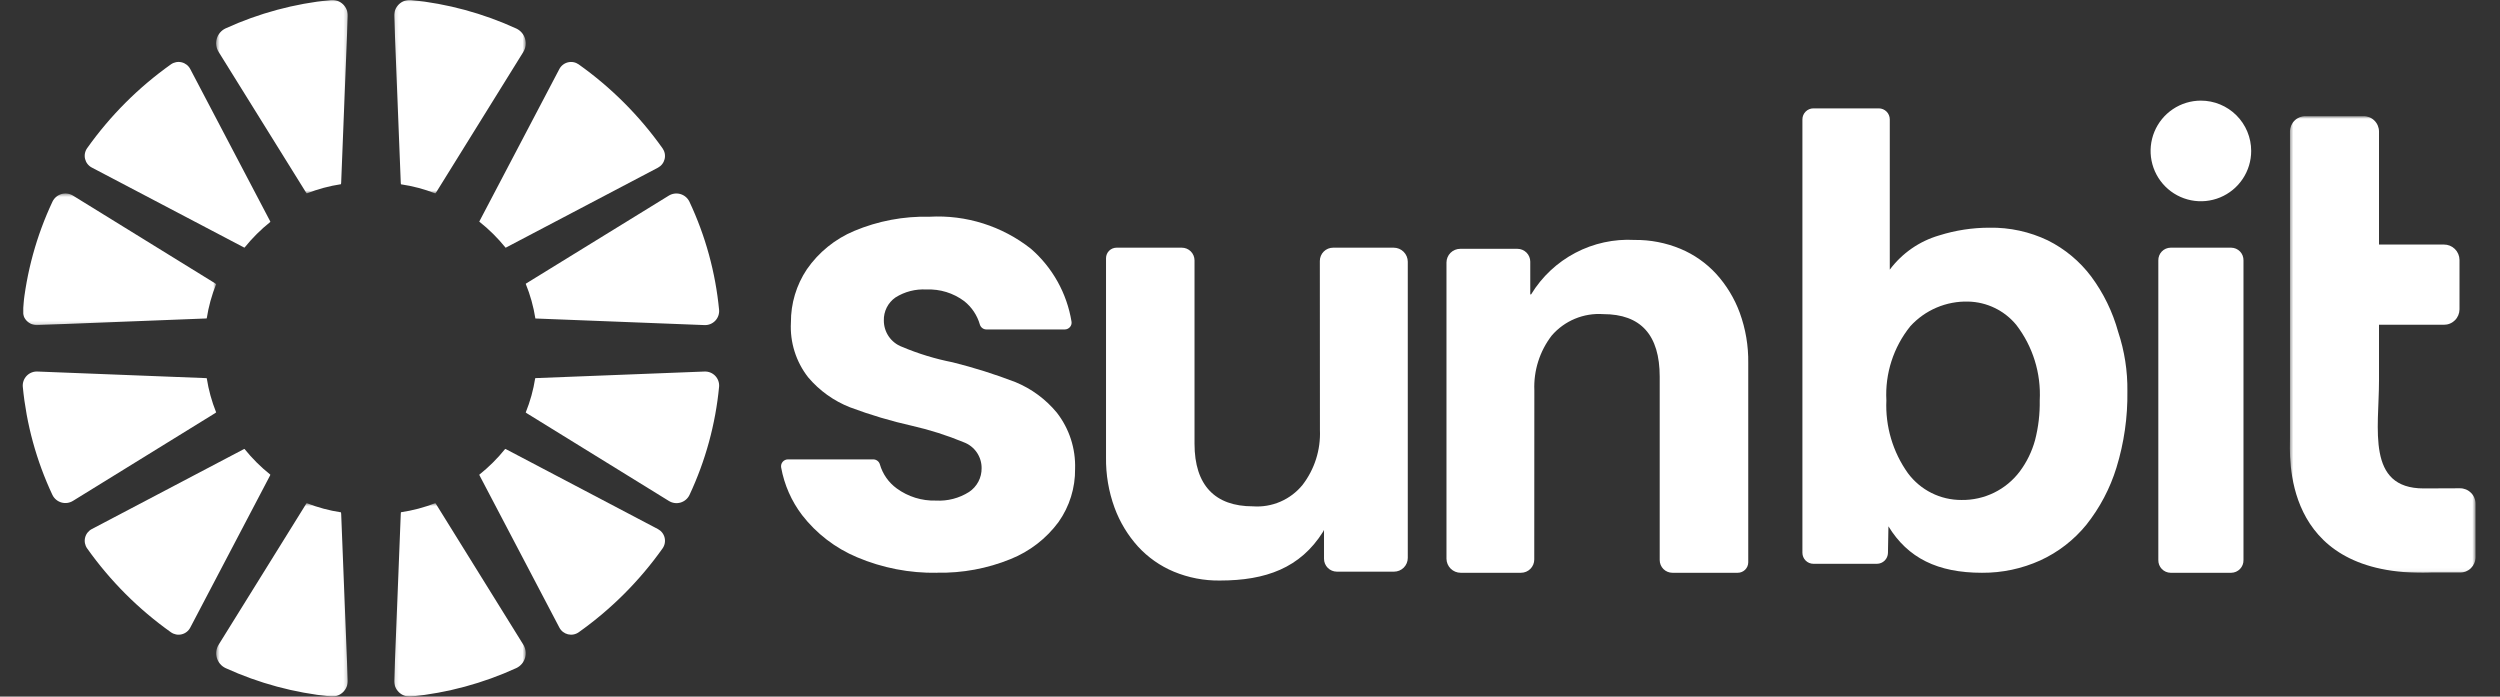
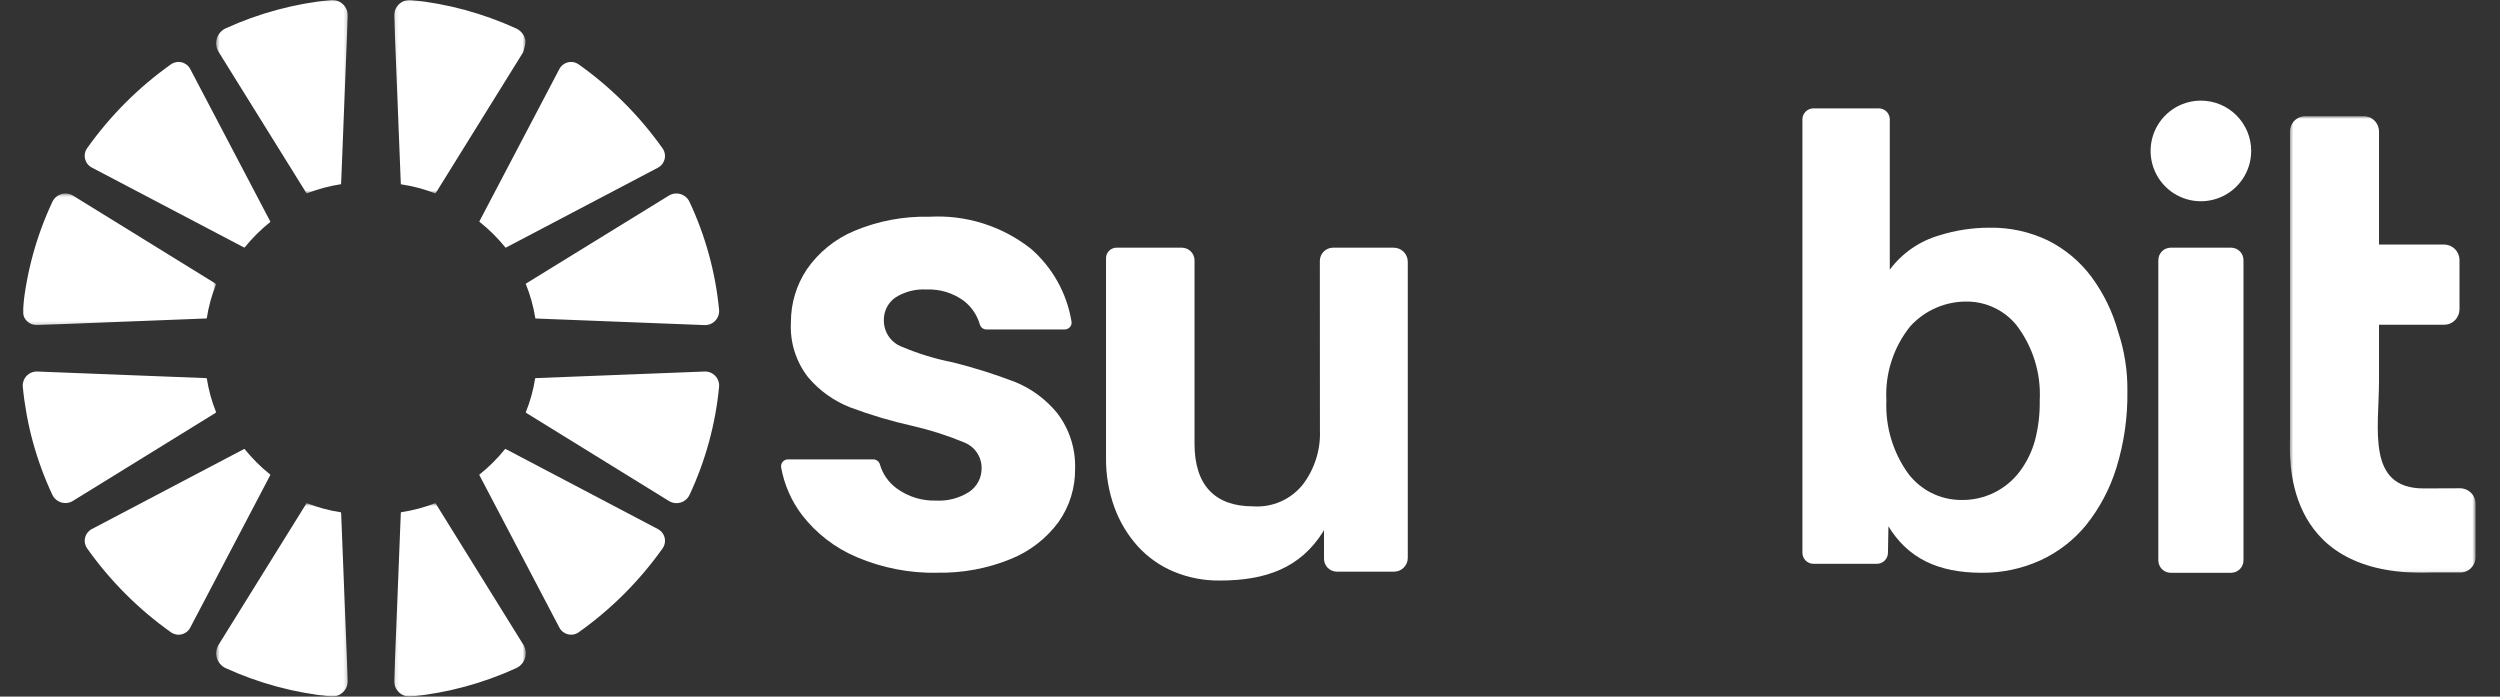
<svg xmlns="http://www.w3.org/2000/svg" width="768" height="214" viewBox="0 0 768 214" fill="none">
  <rect x="0" y="0" width="768" height="214" fill="#333333" stroke="none" />
  <g clip-path="url(#clip0_65_11)">
    <g clip-path="url(#clip1_65_11)">
      <path d="M147.239 145.823C147.277 145.899 147.283 145.986 147.321 146.063L171.846 192.808C172.115 193.319 172.491 193.767 172.947 194.121C173.403 194.476 173.93 194.729 174.491 194.864C175.053 194.998 175.637 195.012 176.205 194.902C176.772 194.793 177.309 194.564 177.781 194.231C187.753 187.156 196.461 178.449 203.538 168.476C203.872 168.004 204.102 167.466 204.211 166.897C204.321 166.329 204.308 165.744 204.173 165.182C204.039 164.619 203.785 164.092 203.43 163.635C203.076 163.178 202.627 162.803 202.115 162.533L155.414 137.978C155.333 137.945 155.256 137.939 155.191 137.912C152.839 140.833 150.172 143.486 147.239 145.823Z" fill="white" />
      <mask id="mask0_65_11" style="mask-type:luminance" maskUnits="userSpaceOnUse" x="121" y="154" width="41" height="60">
        <path d="M121.096 154.558H161.502V213.984H121.096V154.558Z" fill="white" />
      </mask>
      <g mask="url(#mask0_65_11)">
        <path d="M123.118 157.829L121.096 208.979C121.062 209.66 121.173 210.34 121.423 210.974C121.674 211.608 122.057 212.181 122.547 212.654C123.036 213.128 123.622 213.491 124.264 213.719C124.906 213.948 125.589 214.036 126.268 213.978C137.466 212.865 148.403 209.907 158.636 205.223C159.276 204.917 159.845 204.48 160.305 203.939C160.765 203.398 161.105 202.766 161.304 202.085C161.502 201.403 161.555 200.687 161.458 199.984C161.36 199.281 161.115 198.606 160.739 198.004L133.963 154.868C133.898 154.759 133.811 154.661 133.734 154.558C130.332 155.89 126.788 156.83 123.172 157.36C123.146 157.515 123.128 157.672 123.118 157.829Z" fill="white" />
      </g>
      <path d="M216.378 114.137L164.603 116.154C164.549 116.159 164.483 116.192 164.412 116.198C163.848 119.801 162.871 123.328 161.502 126.709C161.622 126.802 161.731 126.889 161.856 126.971L205.489 153.898C206.015 154.224 206.603 154.437 207.217 154.522C207.83 154.606 208.454 154.562 209.049 154.39C209.644 154.218 210.196 153.924 210.67 153.525C211.144 153.127 211.529 152.634 211.8 152.077C216.724 141.588 219.804 130.328 220.907 118.793C220.956 118.18 220.873 117.563 220.665 116.984C220.456 116.406 220.127 115.878 219.698 115.438C219.269 114.997 218.751 114.653 218.178 114.428C217.606 114.204 216.992 114.105 216.378 114.137Z" fill="white" />
      <path d="M75.109 137.912C75.065 137.945 74.972 137.95 74.902 137.978L28.195 162.533C27.683 162.803 27.235 163.178 26.88 163.635C26.525 164.092 26.272 164.619 26.137 165.182C26.002 165.744 25.989 166.329 26.099 166.897C26.209 167.466 26.438 168.004 26.773 168.476C33.843 178.447 42.543 187.154 52.508 194.231C52.979 194.565 53.517 194.795 54.084 194.904C54.651 195.014 55.236 195.001 55.798 194.866C56.36 194.732 56.887 194.478 57.343 194.123C57.799 193.768 58.174 193.32 58.443 192.808L82.968 146.063C83.006 145.986 83.011 145.899 83.049 145.817C80.12 143.482 77.457 140.831 75.109 137.912Z" fill="white" />
      <mask id="mask1_65_11" style="mask-type:luminance" maskUnits="userSpaceOnUse" x="66" y="154" width="41" height="60">
        <path d="M66.422 154.558H106.828V213.984H66.422V154.558Z" fill="white" />
      </mask>
      <g mask="url(#mask1_65_11)">
        <path d="M93.961 154.923L67.185 198.021C66.808 198.622 66.562 199.296 66.464 199.998C66.366 200.701 66.418 201.417 66.616 202.098C66.814 202.78 67.154 203.411 67.614 203.952C68.074 204.492 68.643 204.929 69.284 205.234C79.521 209.905 90.459 212.852 101.657 213.957C102.335 214.013 103.017 213.925 103.658 213.696C104.298 213.468 104.883 213.105 105.372 212.632C105.861 212.159 106.244 211.587 106.494 210.954C106.745 210.321 106.857 209.642 106.823 208.963L104.812 157.872C104.8 157.709 104.778 157.547 104.747 157.387C101.142 156.844 97.609 155.895 94.217 154.558C94.12 154.674 94.029 154.796 93.945 154.923" fill="white" />
      </g>
      <path d="M63.309 116.16L11.551 114.137C10.935 114.102 10.319 114.199 9.744 114.421C9.168 114.644 8.648 114.988 8.216 115.429C7.785 115.87 7.454 116.399 7.244 116.979C7.034 117.559 6.951 118.178 7 118.793C8.104 130.32 11.185 141.57 16.107 152.05C16.378 152.606 16.763 153.098 17.237 153.496C17.71 153.894 18.262 154.188 18.856 154.36C19.45 154.532 20.074 154.577 20.686 154.492C21.299 154.408 21.887 154.196 22.413 153.871L66.045 126.944C66.169 126.865 66.288 126.777 66.4 126.682C65.043 123.31 64.076 119.795 63.517 116.203C63.44 116.203 63.38 116.165 63.309 116.16Z" fill="white" />
      <mask id="mask2_65_11" style="mask-type:luminance" maskUnits="userSpaceOnUse" x="121" y="0" width="41" height="60">
        <path d="M121.096 0H161.502V59.426H121.096V0Z" fill="white" />
      </mask>
      <g mask="url(#mask2_65_11)">
-         <path d="M133.964 59.138L160.739 16.002C161.117 15.4 161.362 14.725 161.46 14.021C161.558 13.317 161.506 12.601 161.307 11.918C161.108 11.236 160.768 10.604 160.307 10.062C159.847 9.521 159.277 9.084 158.636 8.778C148.404 4.088 137.467 1.122 126.268 0.001C125.587 -0.057 124.902 0.031 124.259 0.261C123.615 0.491 123.028 0.856 122.538 1.332C122.048 1.808 121.665 2.384 121.417 3.02C121.168 3.657 121.059 4.339 121.096 5.022L123.118 56.156C123.128 56.311 123.146 56.466 123.173 56.619C126.788 57.149 130.332 58.089 133.735 59.421C133.811 59.318 133.898 59.22 133.964 59.111" fill="white" />
+         <path d="M133.964 59.138L160.739 16.002C161.558 13.317 161.506 12.601 161.307 11.918C161.108 11.236 160.768 10.604 160.307 10.062C159.847 9.521 159.277 9.084 158.636 8.778C148.404 4.088 137.467 1.122 126.268 0.001C125.587 -0.057 124.902 0.031 124.259 0.261C123.615 0.491 123.028 0.856 122.538 1.332C122.048 1.808 121.665 2.384 121.417 3.02C121.168 3.657 121.059 4.339 121.096 5.022L123.118 56.156C123.128 56.311 123.146 56.466 123.173 56.619C126.788 57.149 130.332 58.089 133.735 59.421C133.811 59.318 133.898 59.22 133.964 59.111" fill="white" />
      </g>
      <path d="M155.305 76.087H155.365L202.115 51.516C202.627 51.245 203.076 50.869 203.431 50.412C203.786 49.955 204.039 49.427 204.174 48.864C204.308 48.301 204.321 47.715 204.212 47.147C204.102 46.578 203.872 46.04 203.538 45.567C196.455 35.58 187.74 26.858 177.759 19.769C177.287 19.438 176.75 19.212 176.183 19.105C175.617 18.999 175.034 19.014 174.474 19.149C173.914 19.285 173.389 19.538 172.934 19.892C172.479 20.246 172.104 20.693 171.835 21.203L147.277 67.98C147.239 68.019 147.239 68.062 147.239 68.089C150.216 70.444 152.921 73.123 155.305 76.076" fill="white" />
      <path d="M164.478 97.841L216.367 99.863C216.982 99.896 217.596 99.797 218.17 99.573C218.743 99.35 219.262 99.006 219.692 98.565C220.122 98.124 220.453 97.596 220.662 97.017C220.872 96.438 220.955 95.821 220.907 95.207C219.8 83.669 216.71 72.409 211.773 61.923C211.5 61.367 211.113 60.874 210.638 60.476C210.163 60.078 209.61 59.783 209.015 59.612C208.419 59.441 207.795 59.395 207.181 59.48C206.567 59.564 205.978 59.776 205.451 60.102L161.715 87.029C161.638 87.073 161.578 87.133 161.502 87.187C162.9 90.609 163.895 94.183 164.467 97.835" fill="white" />
      <path d="M83.061 68.177C83.022 68.101 83.017 68.013 82.979 67.942L58.443 21.203C58.174 20.691 57.8 20.242 57.344 19.886C56.888 19.531 56.362 19.277 55.8 19.141C55.238 19.005 54.654 18.991 54.086 19.099C53.518 19.208 52.98 19.436 52.508 19.769C42.54 26.848 33.836 35.557 26.762 45.53C26.429 46.002 26.201 46.541 26.092 47.108C25.984 47.676 25.998 48.261 26.134 48.823C26.27 49.385 26.524 49.912 26.879 50.368C27.235 50.824 27.683 51.198 28.195 51.467L74.913 76.001C74.978 76.039 75.054 76.039 75.12 76.066C77.473 73.144 80.139 70.489 83.071 68.15" fill="white" />
      <mask id="mask3_65_11" style="mask-type:luminance" maskUnits="userSpaceOnUse" x="66" y="0" width="41" height="60">
        <path d="M66.422 0H106.828V59.426H66.422V0Z" fill="white" />
      </mask>
      <g mask="url(#mask3_65_11)">
        <path d="M104.806 56.156L106.828 5.016C106.865 4.334 106.755 3.652 106.506 3.017C106.257 2.381 105.874 1.806 105.384 1.33C104.894 0.855 104.308 0.49 103.664 0.261C103.021 0.031 102.337 -0.057 101.656 0.001C90.461 1.106 79.524 4.054 69.289 8.724C68.641 9.028 68.066 9.466 67.601 10.01C67.137 10.554 66.793 11.191 66.594 11.879C66.395 12.566 66.345 13.288 66.447 13.996C66.549 14.704 66.8 15.383 67.185 15.986L93.961 59.056C94.046 59.182 94.136 59.304 94.233 59.421C97.622 58.085 101.151 57.134 104.752 56.586C104.779 56.428 104.797 56.267 104.806 56.107" fill="white" />
      </g>
      <mask id="mask4_65_11" style="mask-type:luminance" maskUnits="userSpaceOnUse" x="7" y="59" width="60" height="41">
        <path d="M7 59.442H66.405V99.863H7V59.442Z" fill="white" />
      </mask>
      <g mask="url(#mask4_65_11)">
        <path d="M66.067 87.029L22.44 60.102C21.914 59.776 21.325 59.563 20.712 59.478C20.099 59.393 19.475 59.438 18.88 59.61C18.285 59.782 17.733 60.076 17.259 60.474C16.785 60.873 16.4 61.366 16.129 61.923C11.198 72.409 8.11 83.667 7 95.202C6.951 95.815 7.034 96.431 7.242 97.01C7.451 97.589 7.78 98.116 8.209 98.557C8.638 98.998 9.156 99.342 9.729 99.566C10.301 99.79 10.915 99.89 11.529 99.858L63.304 97.835C63.38 97.835 63.44 97.802 63.511 97.797C64.07 94.195 65.041 90.67 66.405 87.291C66.291 87.198 66.173 87.11 66.051 87.029" fill="white" />
      </g>
      <path d="M405.482 132.129C405.732 138.191 403.843 144.148 400.146 148.959C398.32 151.203 395.979 152.974 393.323 154.121C390.666 155.267 387.772 155.756 384.886 155.545C373.305 155.545 366.956 149.133 366.956 136.31V79.992C366.956 78.959 366.547 77.969 365.819 77.237C365.091 76.505 364.102 76.092 363.07 76.088H343.003C342.147 76.088 341.326 76.428 340.72 77.033C340.114 77.638 339.773 78.459 339.771 79.315V140.486C339.693 145.76 340.58 151.004 342.387 155.959C343.999 160.358 346.441 164.406 349.581 167.882C352.648 171.227 356.404 173.865 360.59 175.613C365.065 177.472 369.872 178.399 374.717 178.339C388.887 178.339 399.465 174.468 406.452 163.346C406.534 163.21 406.736 162.703 406.736 162.861V171.661C406.737 172.709 407.154 173.715 407.896 174.456C408.638 175.197 409.644 175.613 410.692 175.613H428.241C428.796 175.614 429.345 175.505 429.858 175.294C430.371 175.082 430.837 174.771 431.229 174.38C431.622 173.988 431.934 173.522 432.147 173.01C432.36 172.498 432.47 171.948 432.47 171.393V80.411C432.469 79.264 432.012 78.165 431.201 77.354C430.39 76.543 429.29 76.088 428.143 76.088H409.531C408.996 76.087 408.466 76.192 407.972 76.396C407.477 76.601 407.028 76.901 406.649 77.279C406.271 77.657 405.97 78.106 405.765 78.601C405.56 79.095 405.455 79.625 405.455 80.16L405.482 132.129Z" fill="white" />
      <path d="M608.86 175.957C595.235 175.957 586.084 171.421 580.127 161.683L579.98 169.861C579.963 170.748 579.601 171.592 578.971 172.215C578.341 172.839 577.493 173.191 576.607 173.198H557.074C556.179 173.195 555.322 172.838 554.69 172.204C554.057 171.571 553.702 170.713 553.7 169.818V36.687C553.699 35.789 554.053 34.928 554.685 34.291C555.318 33.654 556.177 33.294 557.074 33.29H577.173C578.07 33.294 578.928 33.654 579.56 34.291C580.191 34.928 580.544 35.79 580.541 36.687V82.837C584.318 77.781 589.636 74.092 595.692 72.326C600.698 70.747 605.916 69.945 611.165 69.949C617.365 69.842 623.506 71.178 629.101 73.853C634.337 76.468 638.895 80.264 642.415 84.942C646.201 90.049 649.01 95.812 650.699 101.941C652.659 107.829 653.617 114.005 653.533 120.211C653.644 128.152 652.511 136.063 650.176 143.654C648.216 150.019 645.087 155.964 640.949 161.182C637.131 165.88 632.282 169.635 626.779 172.157C621.151 174.704 615.037 176.001 608.86 175.957ZM604.658 92.645C601.316 92.552 597.994 93.182 594.918 94.492C591.842 95.801 589.085 97.76 586.836 100.235C581.668 106.66 579.054 114.767 579.495 123.002C579.145 130.982 581.472 138.85 586.106 145.355C588.012 147.924 590.496 150.008 593.356 151.439C596.216 152.87 599.372 153.608 602.57 153.593C606.034 153.646 609.462 152.881 612.574 151.358C615.686 149.836 618.395 147.599 620.479 144.832C622.628 141.948 624.217 138.688 625.166 135.22C626.196 131.237 626.68 127.132 626.605 123.018C627.049 114.668 624.494 106.434 619.4 99.804C617.601 97.621 615.353 95.852 612.809 94.617C610.265 93.381 607.485 92.709 604.658 92.645Z" fill="white" />
      <path d="M666.794 175.957H685.433C685.939 175.95 686.438 175.844 686.901 175.643C687.365 175.442 687.784 175.151 688.134 174.787C688.485 174.423 688.759 173.993 688.942 173.522C689.125 173.05 689.212 172.548 689.199 172.042V80.002C689.212 79.497 689.125 78.994 688.942 78.523C688.759 78.052 688.485 77.622 688.134 77.258C687.784 76.893 687.365 76.603 686.901 76.402C686.438 76.201 685.939 76.094 685.433 76.088H666.794C666.29 76.096 665.792 76.203 665.33 76.405C664.868 76.606 664.45 76.897 664.1 77.261C663.751 77.625 663.478 78.055 663.296 78.526C663.113 78.996 663.026 79.498 663.039 80.002V172.042C663.026 172.547 663.113 173.049 663.296 173.519C663.478 173.99 663.751 174.419 664.1 174.783C664.45 175.147 664.868 175.438 665.33 175.64C665.792 175.841 666.29 175.949 666.794 175.957Z" fill="white" />
      <mask id="mask5_65_11" style="mask-type:luminance" maskUnits="userSpaceOnUse" x="703" y="35" width="58" height="141">
        <path d="M703.444 35.667H760.489V175.957H703.444V35.667Z" fill="white" />
      </mask>
      <g mask="url(#mask5_65_11)">
        <path d="M760.489 154.711C760.483 154.085 760.353 153.467 760.108 152.892C759.862 152.316 759.506 151.795 759.059 151.357C758.612 150.92 758.083 150.575 757.503 150.342C756.923 150.109 756.302 149.993 755.677 150L744.553 150.044C726.857 150.044 730.83 131.714 730.83 116.907V99.766H750.755C751.38 99.772 752 99.656 752.579 99.422C753.159 99.189 753.686 98.844 754.132 98.406C754.578 97.969 754.934 97.448 755.178 96.873C755.422 96.298 755.551 95.68 755.557 95.055V79.828C755.55 79.204 755.421 78.587 755.176 78.012C754.932 77.438 754.576 76.918 754.13 76.481C753.684 76.044 753.157 75.699 752.578 75.466C751.999 75.233 751.38 75.117 750.755 75.123H730.83V40.378C730.825 39.753 730.696 39.136 730.452 38.562C730.208 37.987 729.853 37.466 729.408 37.029C728.962 36.591 728.435 36.246 727.856 36.012C727.277 35.779 726.658 35.661 726.034 35.667H708.278C707.017 35.656 705.803 36.145 704.903 37.028C704.003 37.912 703.49 39.116 703.477 40.378V134.446C703.477 140.039 700.801 175.957 744.128 175.957C745.06 175.957 745.97 175.957 746.853 175.908H755.688C756.949 175.919 758.163 175.43 759.063 174.547C759.963 173.663 760.476 172.459 760.489 171.197V154.711Z" fill="white" />
      </g>
      <path d="M691.564 46.368C691.564 49.425 690.657 52.414 688.96 54.955C687.262 57.497 684.849 59.478 682.026 60.648C679.202 61.818 676.096 62.124 673.099 61.528C670.101 60.931 667.348 59.459 665.188 57.298C663.027 55.136 661.555 52.382 660.959 49.384C660.363 46.386 660.669 43.278 661.838 40.453C663.008 37.629 664.988 35.215 667.529 33.517C670.07 31.819 673.057 30.912 676.113 30.912C680.211 30.912 684.141 32.541 687.038 35.439C689.936 38.338 691.564 42.269 691.564 46.368Z" fill="white" />
-       <path d="M471.351 119.915C471.102 113.853 472.99 107.896 476.687 103.085C478.629 100.835 481.069 99.068 483.812 97.925C486.555 96.782 489.527 96.294 492.492 96.499C504.071 96.499 509.861 102.911 509.861 115.734V172.052C509.861 172.565 509.962 173.074 510.159 173.547C510.355 174.021 510.643 174.452 511.006 174.815C511.369 175.177 511.8 175.465 512.274 175.66C512.748 175.856 513.256 175.957 513.769 175.956H533.83C534.254 175.957 534.674 175.874 535.066 175.712C535.459 175.55 535.815 175.312 536.115 175.013C536.415 174.713 536.653 174.357 536.816 173.965C536.978 173.573 537.062 173.153 537.062 172.728V111.558C537.143 106.276 536.257 101.025 534.446 96.063C532.825 91.664 530.373 87.618 527.225 84.145C524.16 80.813 520.412 78.184 516.237 76.436C511.767 74.581 506.967 73.653 502.127 73.71C495.822 73.363 489.541 74.731 483.951 77.67C478.361 80.608 473.672 85.007 470.381 90.398C470.364 90.427 470.338 90.449 470.307 90.462C470.277 90.474 470.243 90.476 470.211 90.467C470.179 90.459 470.15 90.44 470.13 90.414C470.11 90.388 470.098 90.355 470.098 90.322V80.383C470.095 79.338 469.679 78.337 468.941 77.597C468.203 76.858 467.202 76.44 466.157 76.436H448.587C447.467 76.436 446.393 76.88 445.6 77.671C444.807 78.462 444.36 79.536 444.357 80.656V171.627C444.366 172.778 444.829 173.879 445.646 174.69C446.463 175.501 447.567 175.956 448.717 175.956H467.247C467.783 175.957 468.312 175.852 468.807 175.648C469.302 175.443 469.751 175.143 470.13 174.765C470.508 174.387 470.809 173.938 471.014 173.443C471.219 172.949 471.324 172.419 471.324 171.883L471.351 119.915Z" fill="white" />
      <path d="M287.871 175.956C279.431 176.103 271.054 174.478 263.281 171.185C256.626 168.391 250.806 163.923 246.386 158.215C243.128 153.924 240.93 148.923 239.971 143.62C239.915 143.316 239.927 143.002 240.006 142.703C240.084 142.403 240.227 142.124 240.425 141.886C240.624 141.648 240.872 141.456 241.152 141.324C241.432 141.192 241.738 141.124 242.048 141.123H268.279C268.737 141.126 269.181 141.277 269.546 141.555C269.911 141.832 270.175 142.22 270.3 142.661C271.157 145.628 272.977 148.225 275.473 150.043C278.959 152.591 283.195 153.905 287.512 153.777C291.1 153.979 294.662 153.053 297.698 151.128C298.897 150.331 299.878 149.247 300.551 147.973C301.224 146.7 301.568 145.279 301.551 143.838C301.57 142.105 301.052 140.408 300.07 138.98C299.087 137.553 297.688 136.463 296.063 135.862C290.945 133.741 285.658 132.056 280.258 130.825C273.757 129.369 267.366 127.466 261.128 125.127C256.146 123.171 251.728 120.007 248.272 115.919C244.525 111.132 242.641 105.149 242.969 99.078C242.93 93.258 244.638 87.56 247.874 82.722C251.502 77.489 256.549 73.402 262.42 70.94C269.739 67.868 277.626 66.382 285.56 66.579C296.796 65.951 307.873 69.452 316.707 76.425C323.339 82.195 327.746 90.102 329.166 98.778C329.216 99.065 329.205 99.36 329.131 99.642C329.058 99.924 328.925 100.187 328.741 100.414C328.545 100.66 328.296 100.859 328.013 100.996C327.73 101.134 327.42 101.207 327.106 101.21H303.071C302.616 101.217 302.171 101.077 301.802 100.811C301.433 100.544 301.159 100.166 301.022 99.732C300.211 96.876 298.524 94.348 296.199 92.503C292.858 90.01 288.759 88.749 284.596 88.932C281.246 88.736 277.918 89.594 275.08 91.385C273.944 92.177 273.023 93.24 272.4 94.477C271.778 95.715 271.474 97.088 271.516 98.473C271.512 100.226 272.044 101.938 273.04 103.381C274.037 104.823 275.45 105.926 277.091 106.542C282.098 108.655 287.308 110.248 292.64 111.296C299.185 112.928 305.624 114.958 311.922 117.375C316.882 119.415 321.262 122.647 324.675 126.785C328.494 131.708 330.472 137.812 330.267 144.04C330.335 149.879 328.557 155.59 325.187 160.358C321.433 165.444 316.338 169.385 310.472 171.741C303.309 174.66 295.626 176.086 287.893 175.934" fill="white" />
    </g>
  </g>
  <defs>
    <clipPath id="clip0_65_11">
      <rect width="768" height="214" fill="white" />
    </clipPath>
    <clipPath id="clip1_65_11">
      <rect width="763" height="214" fill="white" transform="translate(7)" />
    </clipPath>
  </defs>
</svg>